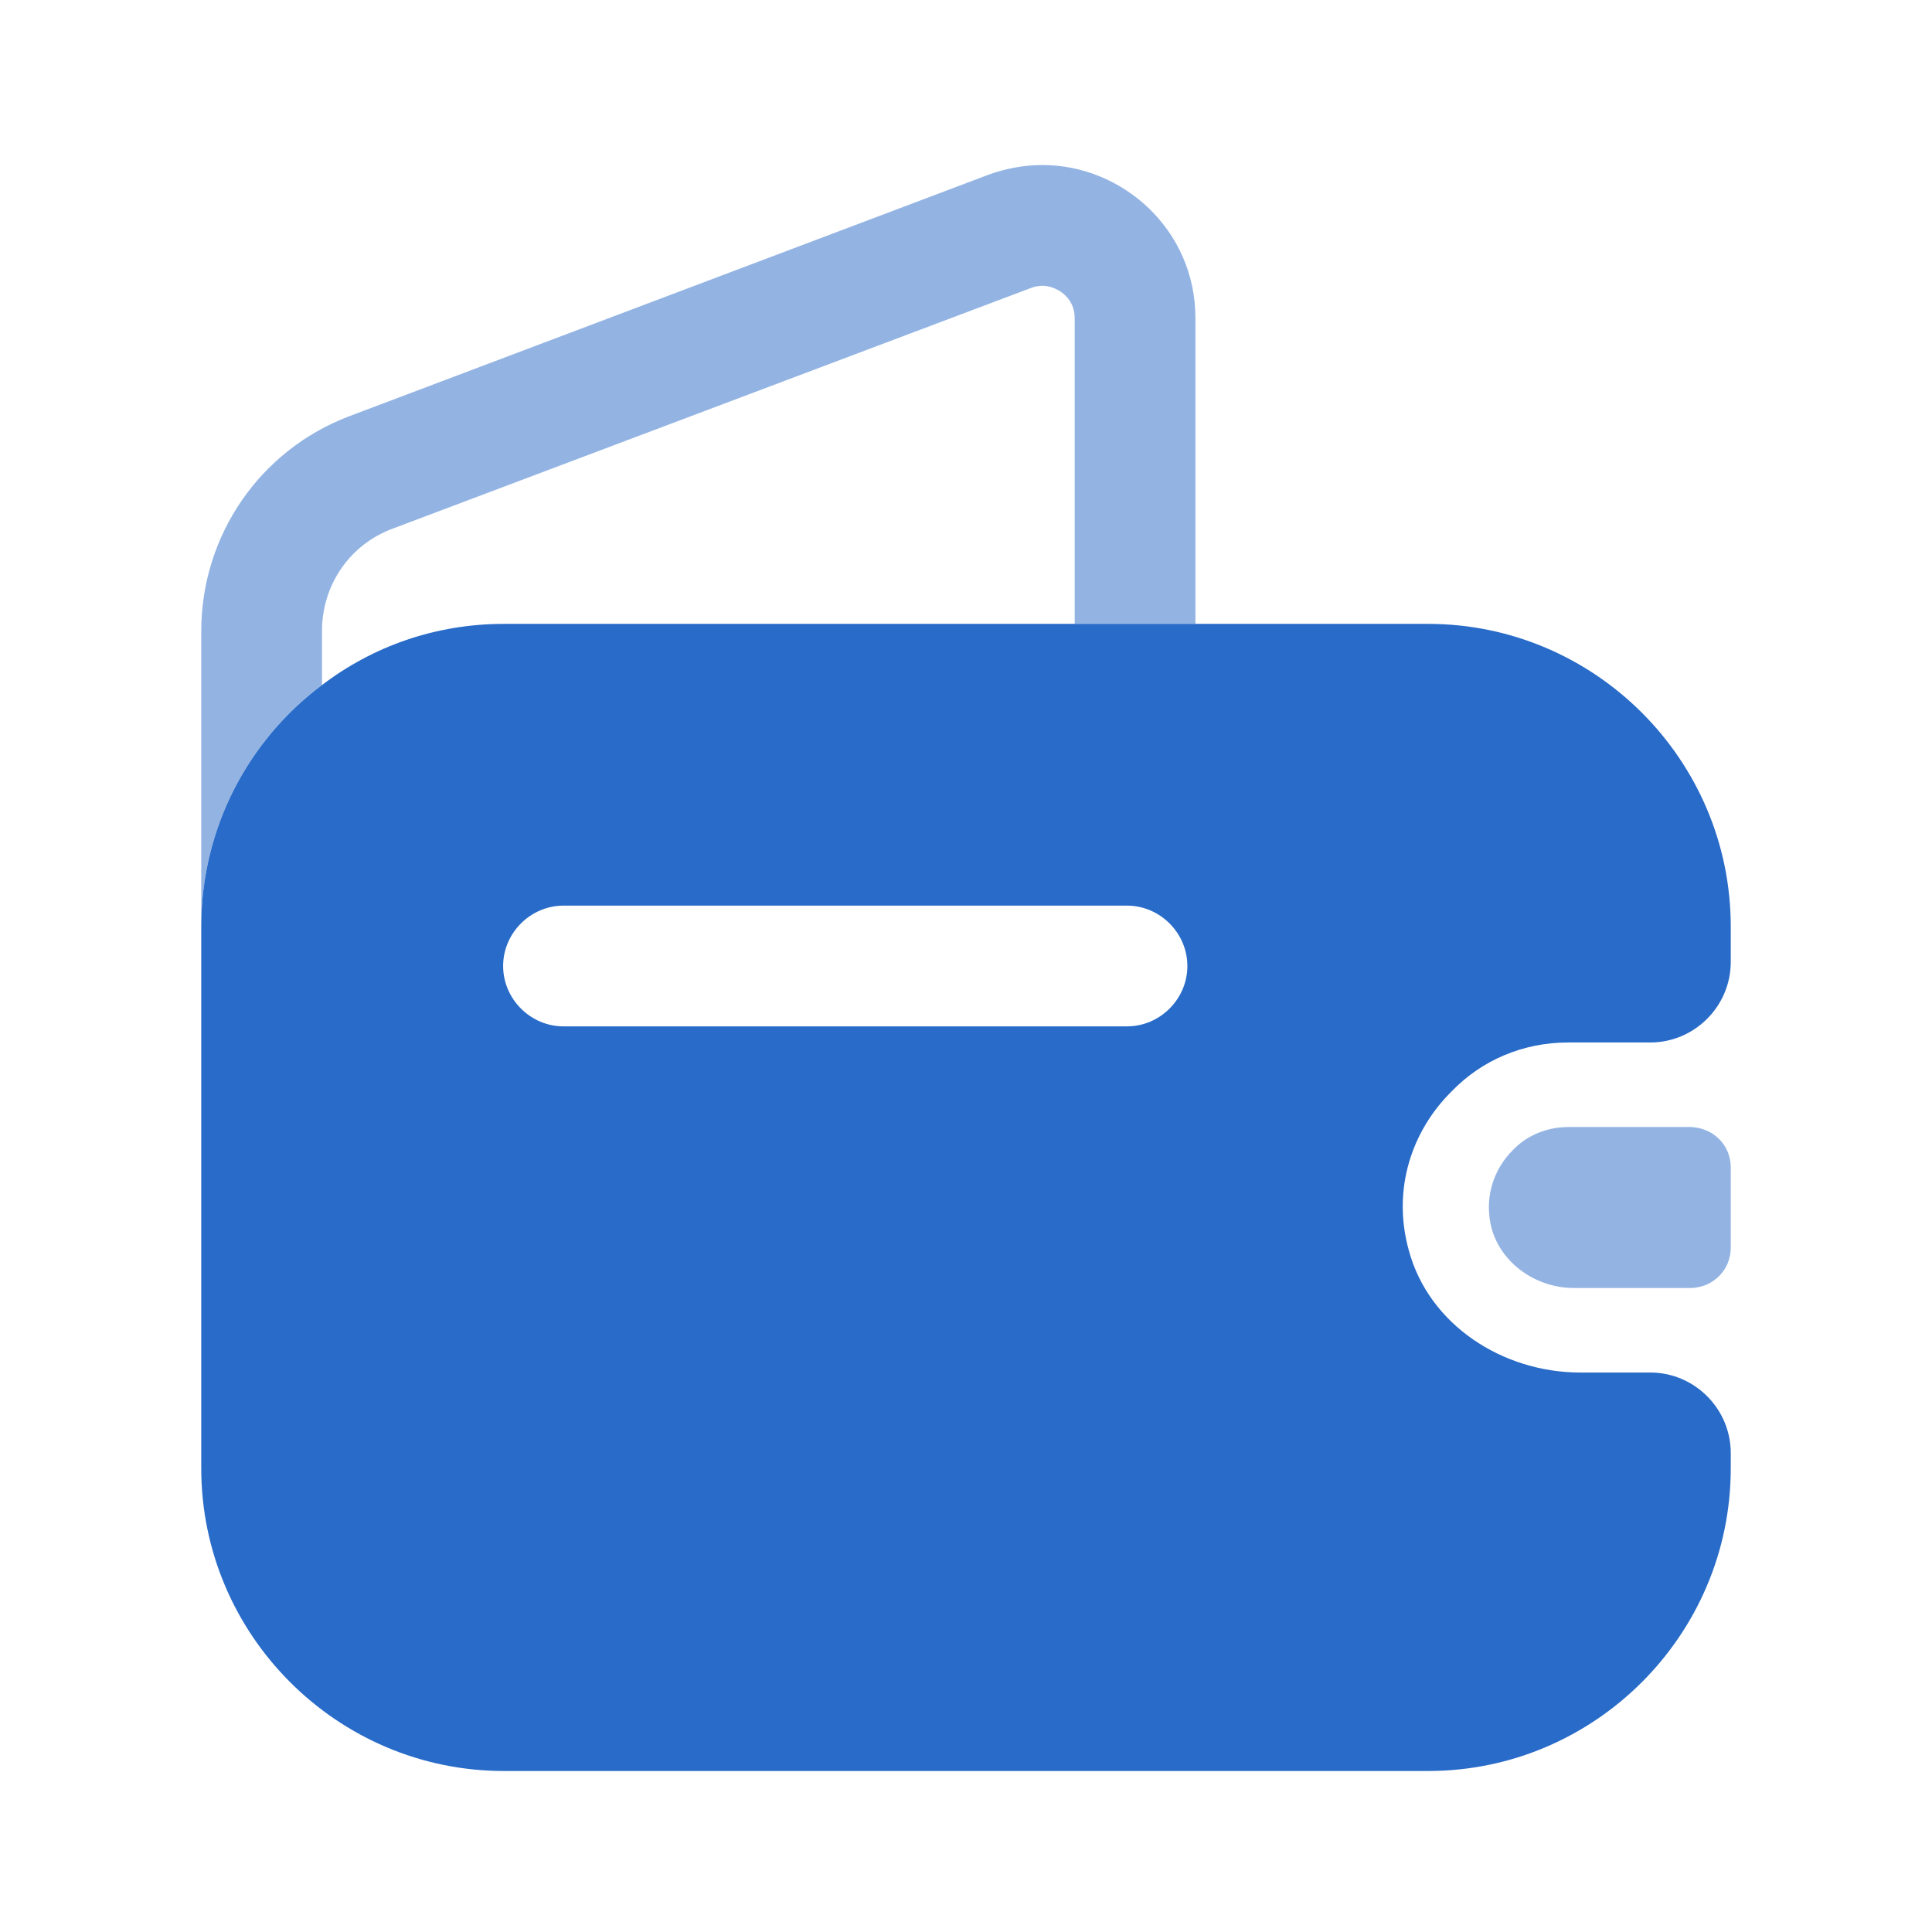
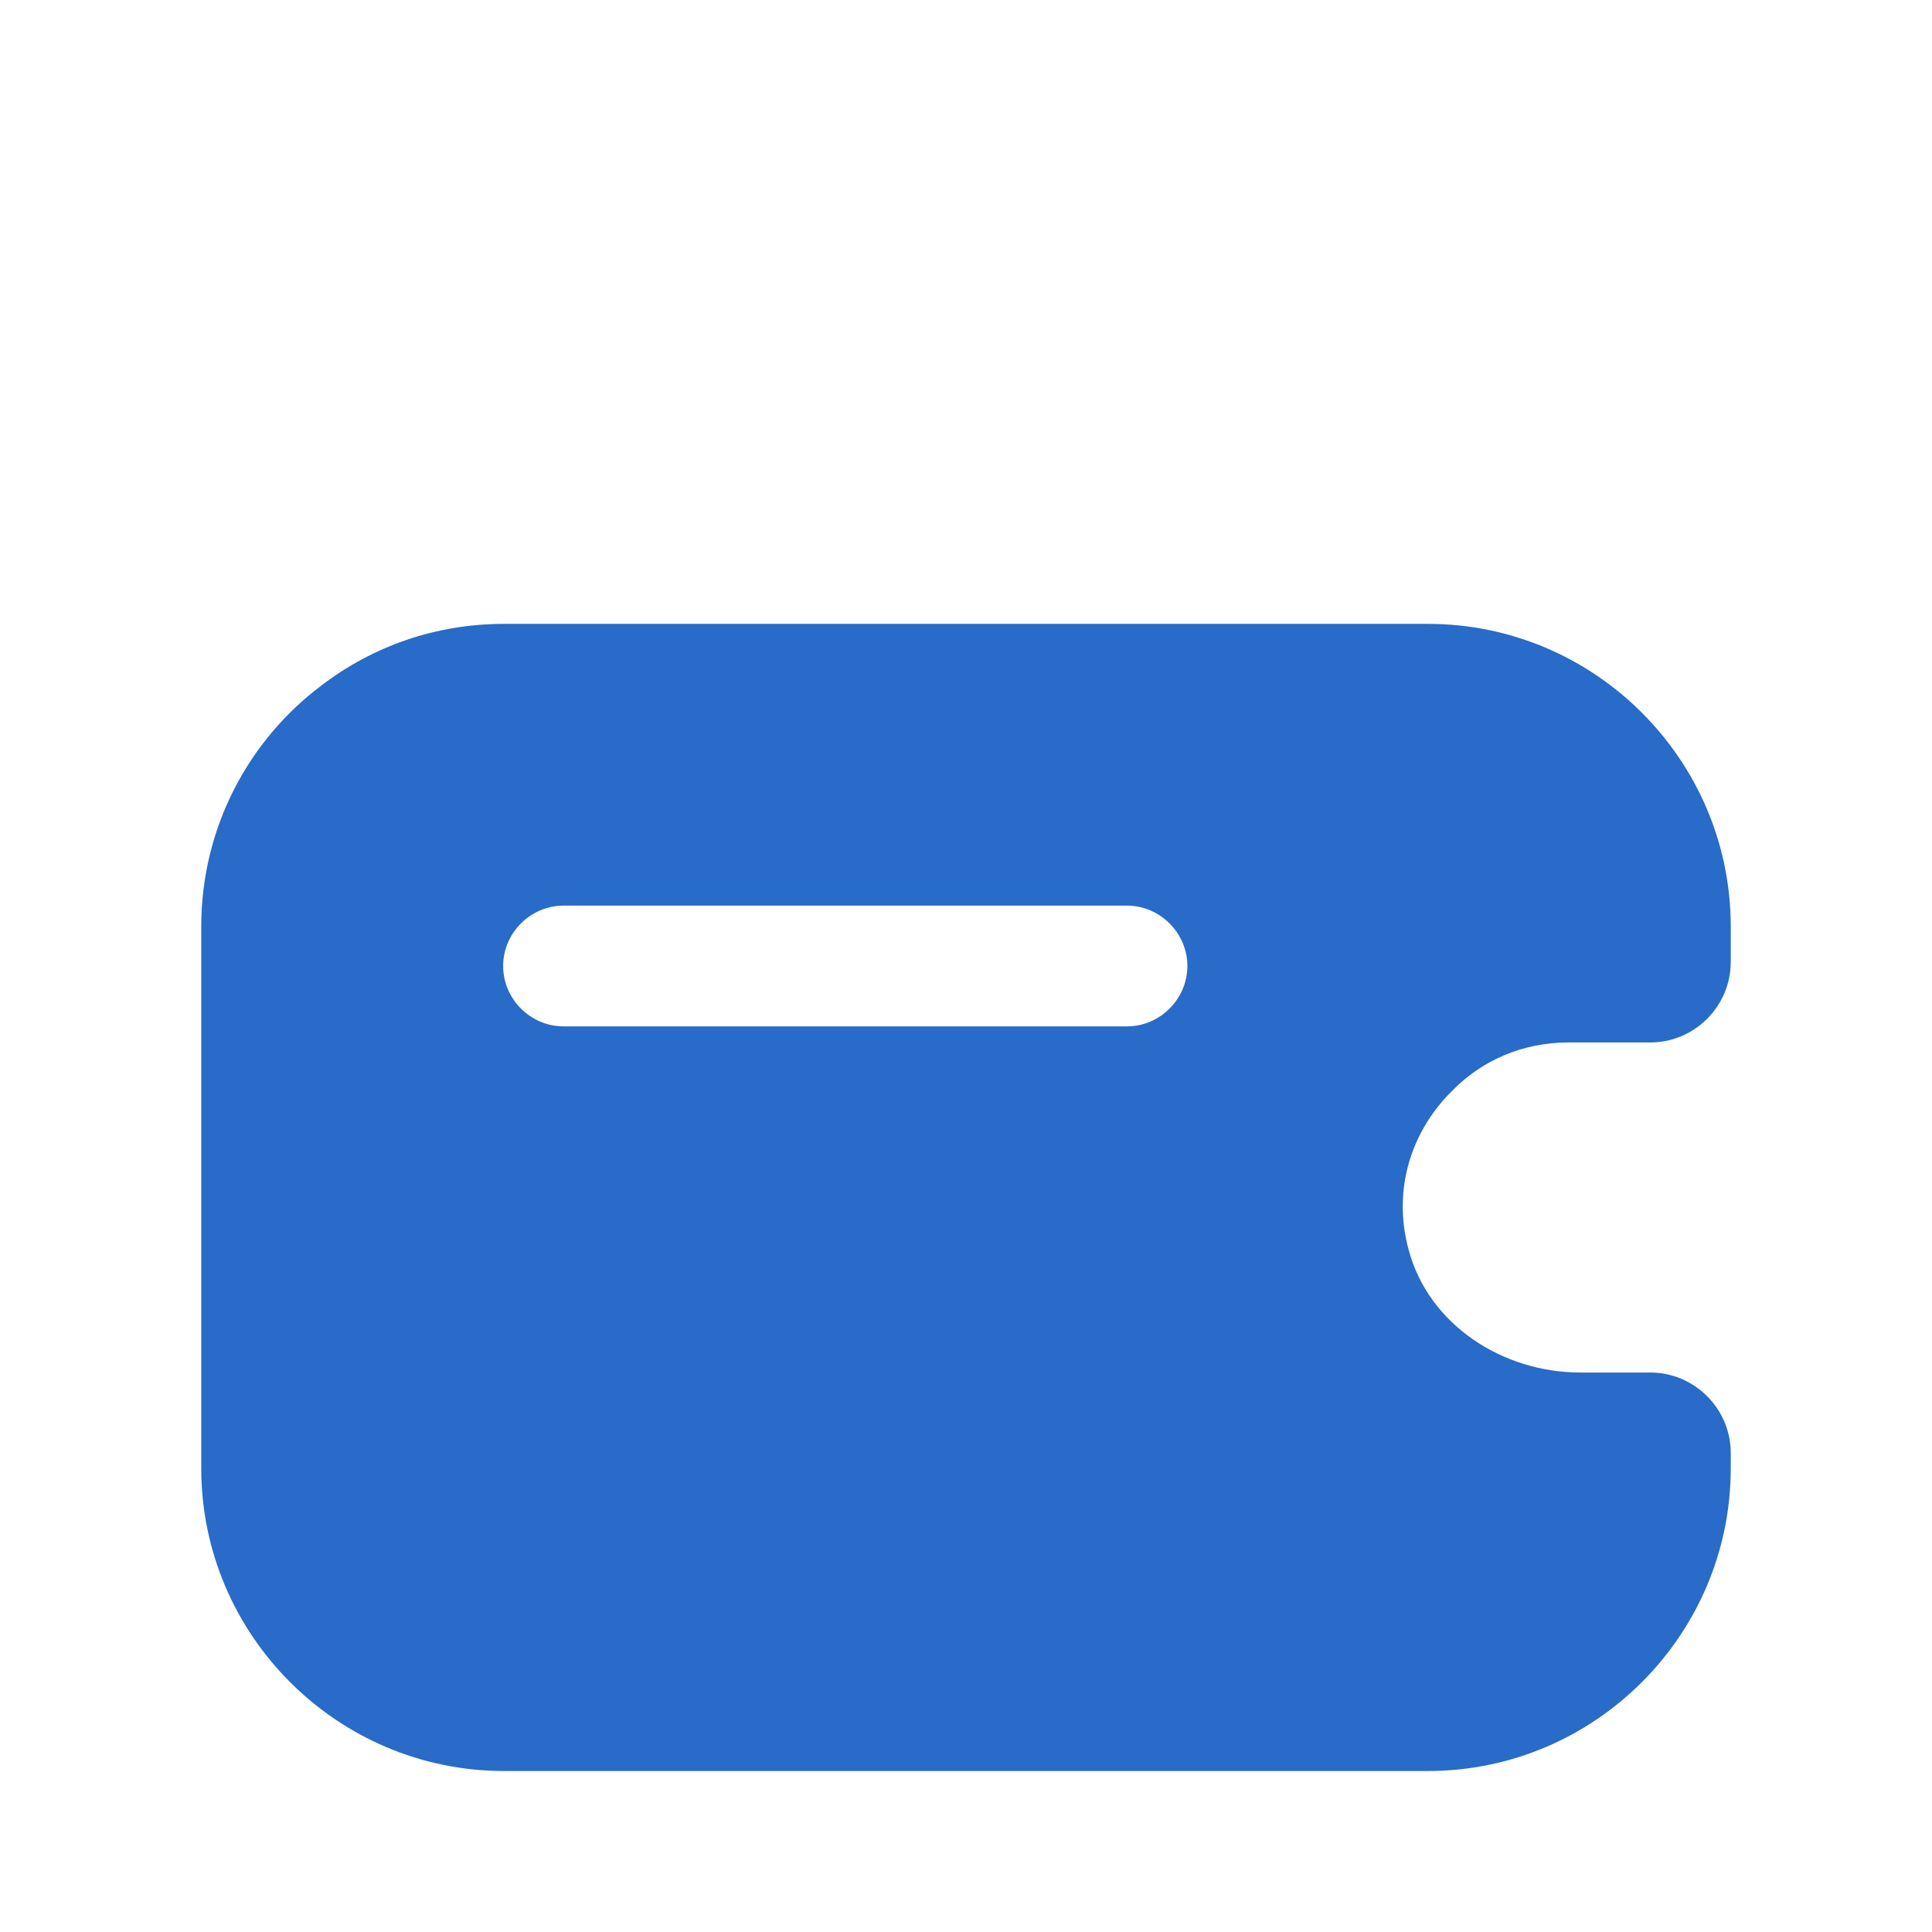
<svg xmlns="http://www.w3.org/2000/svg" width="36" height="36" viewBox="0 0 36 36" fill="none">
-   <path d="M22.275 5.925V11.625H20.025V5.925C20.025 5.52 19.665 5.325 19.425 5.325C19.35 5.325 19.275 5.34 19.2 5.37L7.305 9.855C6.51 10.155 6 10.905 6 11.76V12.765C4.635 13.785 3.75 15.42 3.75 17.265V11.76C3.75 9.975 4.845 8.385 6.51 7.755L18.42 3.255C18.75 3.135 19.095 3.075 19.425 3.075C20.925 3.075 22.275 4.29 22.275 5.925Z" fill="#286BC8" fill-opacity="0.5" />
-   <path d="M32.25 21.75V23.25C32.25 23.655 31.935 23.985 31.515 24H29.325C28.53 24 27.81 23.415 27.75 22.635C27.705 22.17 27.885 21.735 28.185 21.435C28.455 21.15 28.83 21 29.235 21H31.5C31.935 21.015 32.25 21.345 32.25 21.75Z" fill="#286BC8" fill-opacity="0.5" />
  <path d="M29.22 19.425H30.75C31.575 19.425 32.25 18.75 32.25 17.925V17.265C32.25 14.16 29.715 11.625 26.61 11.625H9.39C8.115 11.625 6.945 12.045 6 12.765C4.635 13.785 3.75 15.42 3.75 17.265V27.36C3.75 30.465 6.285 33 9.39 33H26.61C29.715 33 32.25 30.465 32.25 27.36V27.075C32.25 26.25 31.575 25.575 30.75 25.575H29.445C28.005 25.575 26.625 24.69 26.25 23.295C25.935 22.155 26.31 21.06 27.06 20.325C27.615 19.755 28.38 19.425 29.22 19.425ZM21 19.125H10.5C9.885 19.125 9.375 18.615 9.375 18C9.375 17.385 9.885 16.875 10.5 16.875H21C21.615 16.875 22.125 17.385 22.125 18C22.125 18.615 21.615 19.125 21 19.125Z" fill="#286BC8" />
</svg>